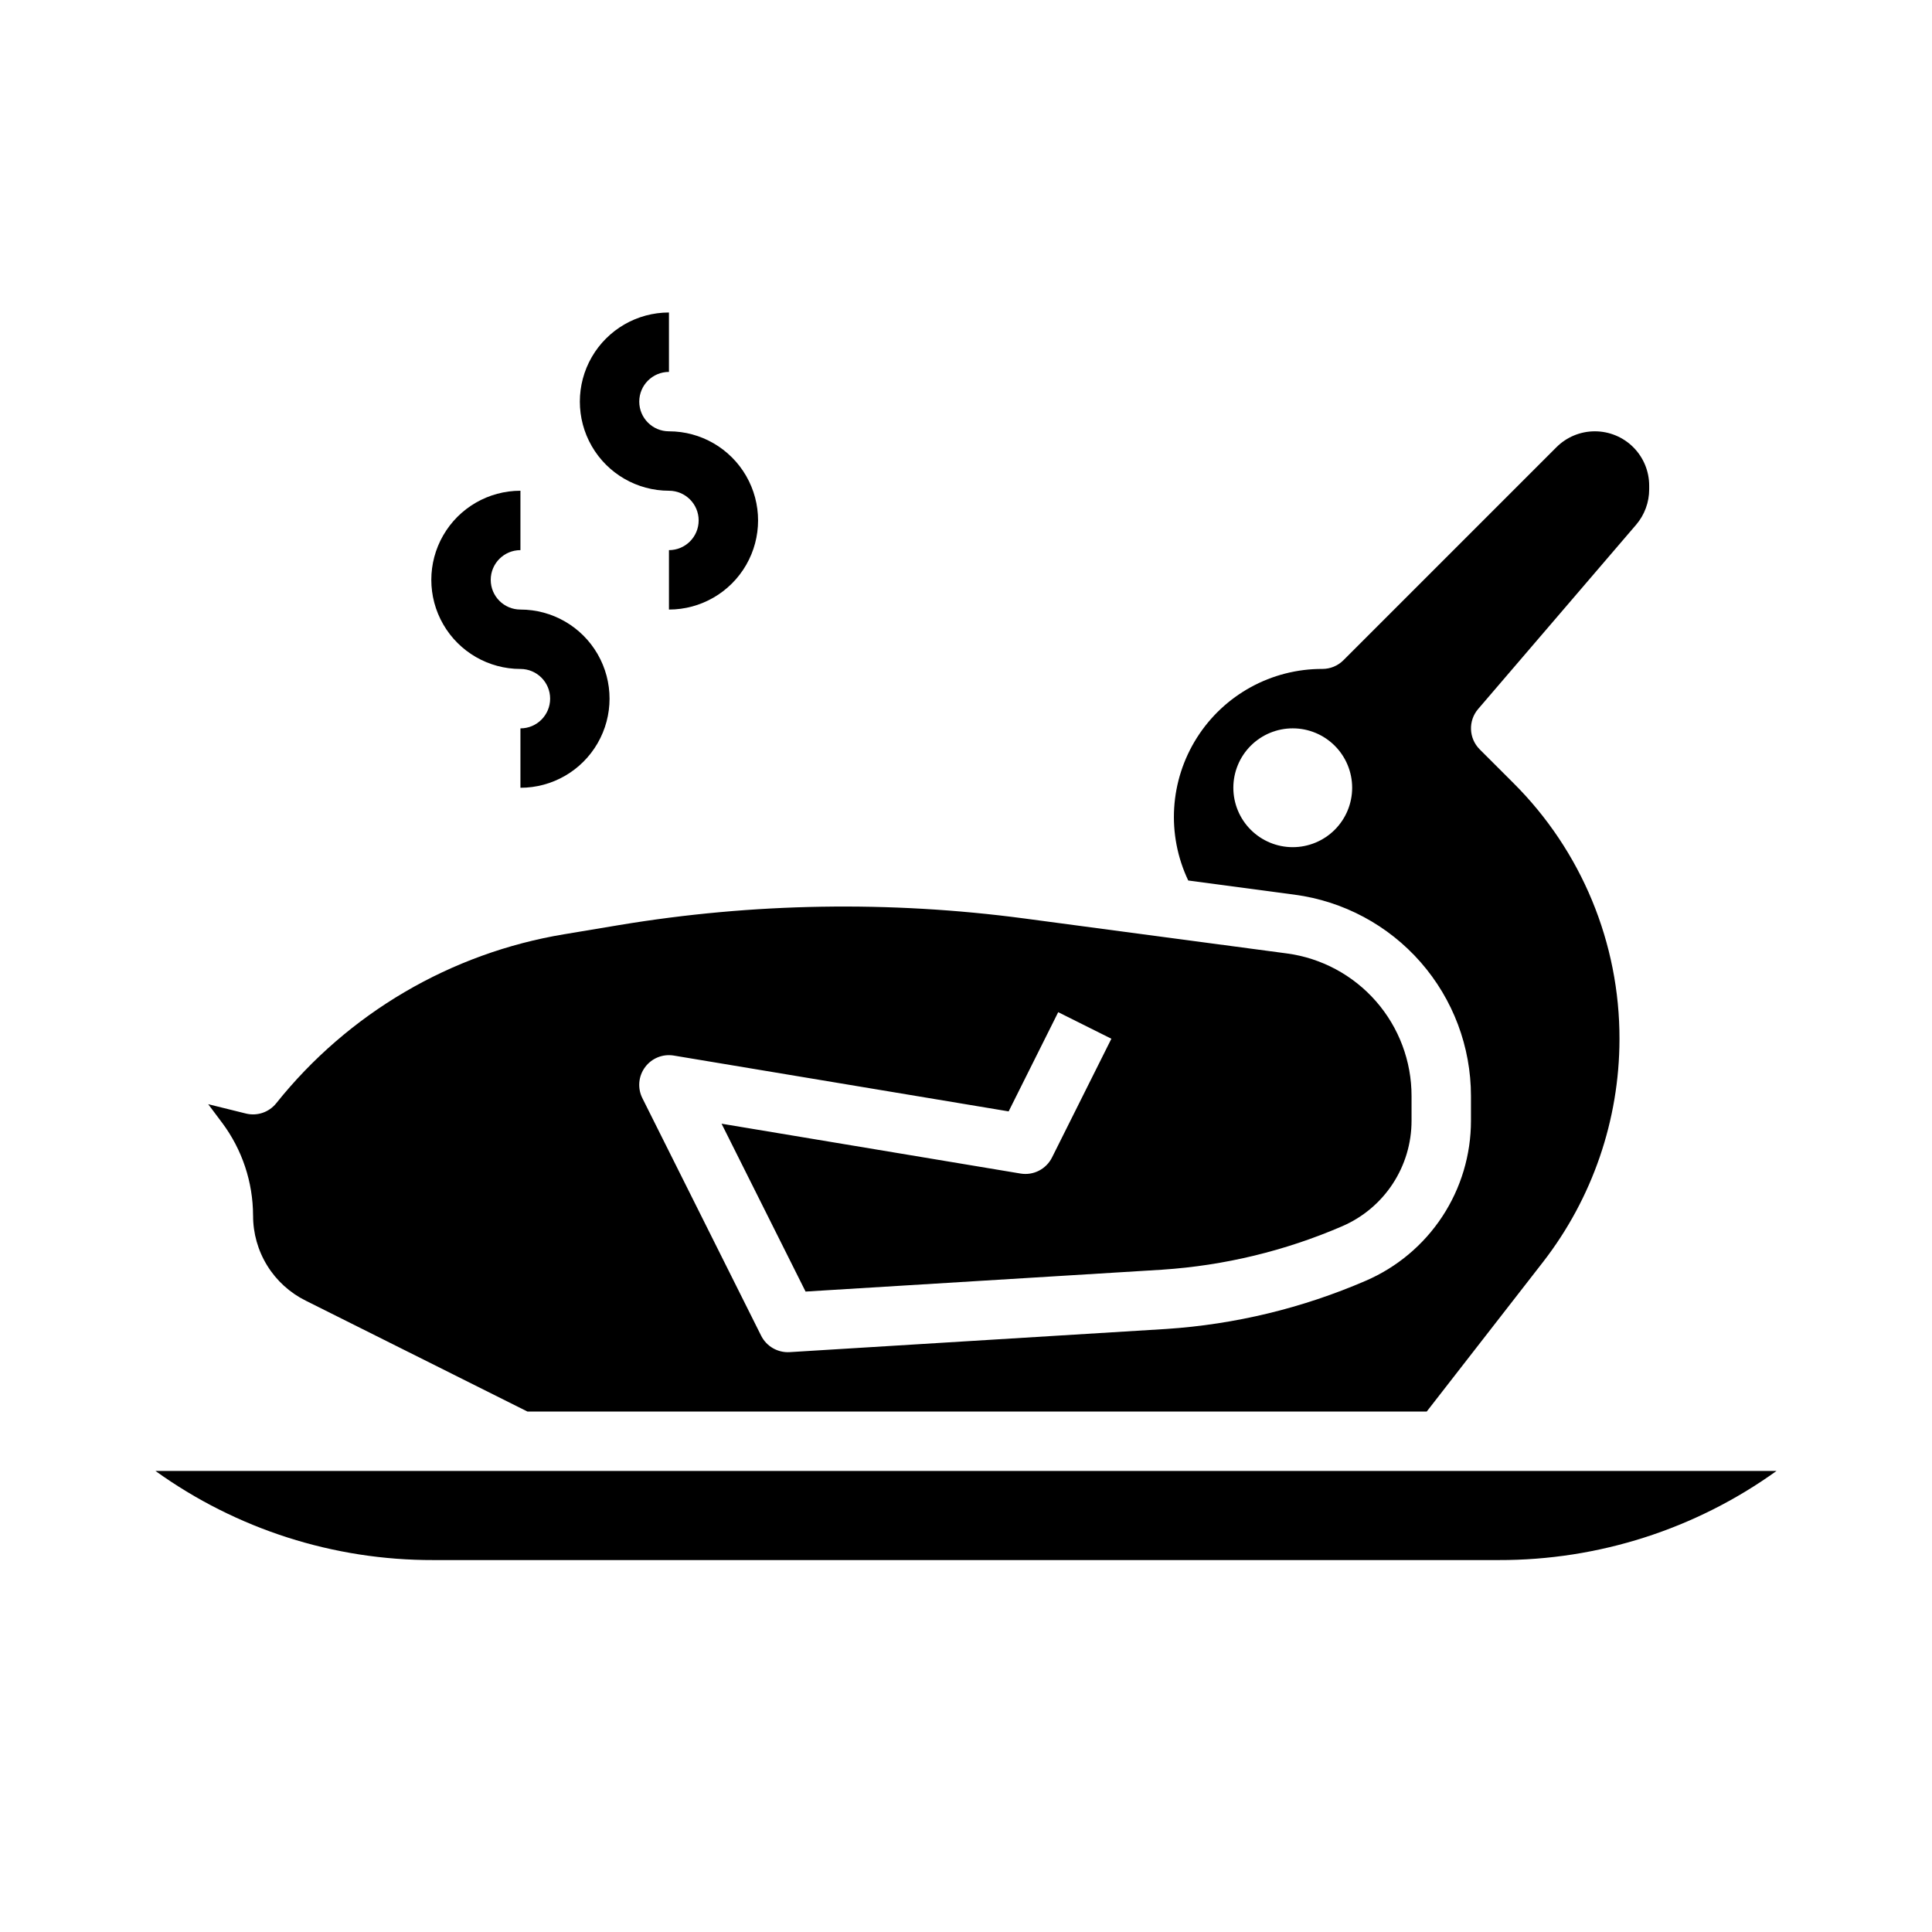
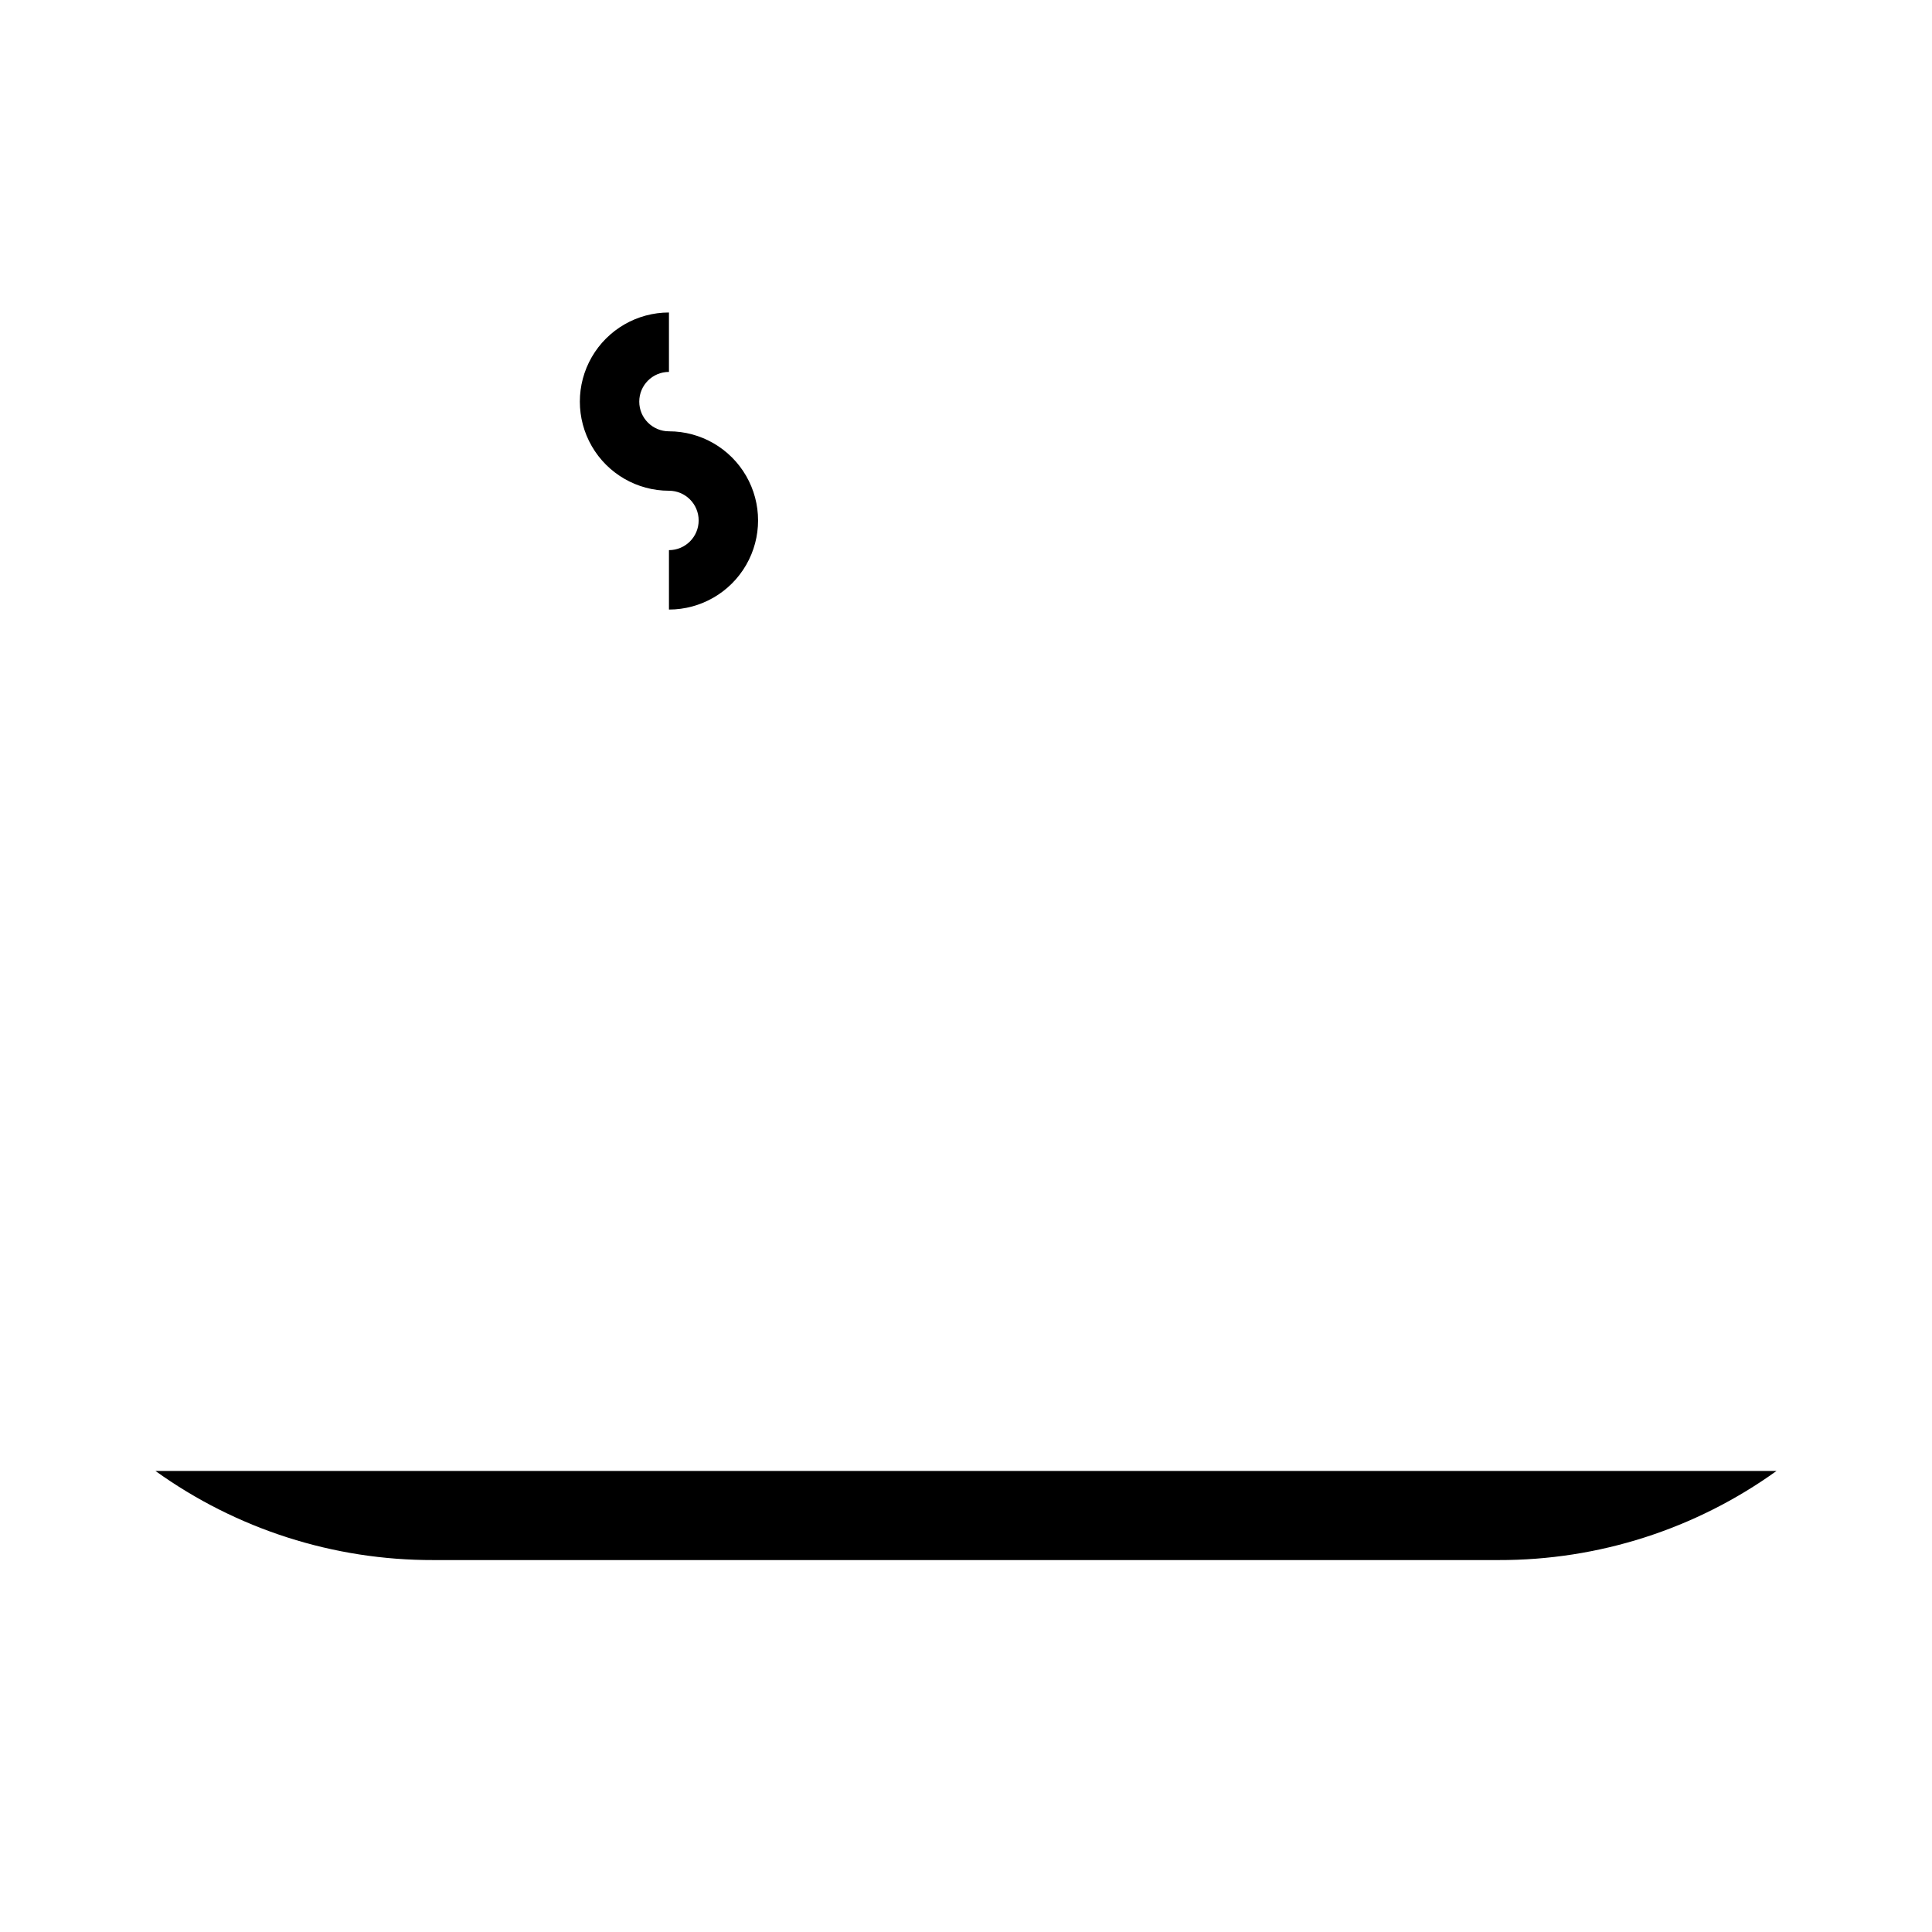
<svg xmlns="http://www.w3.org/2000/svg" fill="#000000" width="800px" height="800px" version="1.1" viewBox="144 144 512 512">
  <g>
-     <path d="m211.07 466.12c-0.016 4.688 1.281 9.285 3.746 13.277 2.461 3.988 5.996 7.207 10.195 9.289l58.766 29.387h238.32l30.852-39.668c13.074-16.875 20.191-37.609 20.23-58.961 0.074-25.5-10.059-49.973-28.137-67.957l-8.91-8.902v-0.004c-2.906-2.906-3.086-7.566-0.41-10.688l41.879-48.848c2.227-2.613 3.449-5.934 3.449-9.367v-0.984c0-3.816-1.516-7.477-4.215-10.176-2.699-2.699-6.359-4.215-10.176-4.215-3.816-0.004-7.477 1.508-10.176 4.203l-56.461 56.461c-1.477 1.477-3.477 2.305-5.566 2.305-13.477-0.043-26.035 6.836-33.254 18.219-7.219 11.379-8.094 25.672-2.309 37.848l28.207 3.762h-0.004c12.93 1.723 24.797 8.082 33.391 17.898 8.594 9.812 13.332 22.414 13.332 35.457v6.543c0.004 9.027-2.637 17.859-7.598 25.398-4.961 7.543-12.027 13.465-20.316 17.031-16.754 7.238-34.621 11.555-52.832 12.762l-99.824 6.141c-3.148 0.18-6.109-1.523-7.531-4.34l-31.488-62.977c-1.324-2.648-1.047-5.812 0.711-8.191 1.758-2.383 4.703-3.574 7.625-3.086l88.734 14.793 13.137-26.293 14.09 7.039-15.742 31.488v-0.004c-1.547 3.09-4.93 4.812-8.336 4.242l-79.227-13.207 22.262 44.484 94.59-5.801v-0.004c16.41-1.09 32.508-4.981 47.605-11.5 5.465-2.352 10.121-6.258 13.391-11.23s5.008-10.793 5.004-16.746v-6.543c0.008-9.234-3.344-18.16-9.426-25.109-6.082-6.949-14.48-11.457-23.637-12.676l-69.621-9.273c-35.637-4.727-71.781-4.137-107.25 1.75l-14.578 2.434v-0.004c-30.113 4.996-57.309 20.953-76.359 44.801-1.926 2.402-5.07 3.461-8.055 2.715l-9.973-2.469 3.691 4.93v-0.004c5.301 7.098 8.176 15.711 8.195 24.57zm275.52-97.613c-4.176 0-8.18-1.66-11.133-4.613-2.953-2.953-4.609-6.957-4.609-11.133s1.656-8.18 4.609-11.133c2.953-2.953 6.957-4.609 11.133-4.609 4.176 0 8.18 1.656 11.133 4.609 2.953 2.953 4.613 6.957 4.613 11.133s-1.66 8.18-4.613 11.133c-2.953 2.953-6.957 4.613-11.133 4.613z" />
    <path d="m185.2 533.82c21.457 15.426 47.23 23.688 73.656 23.613h282.28c26.426 0.074 52.199-8.188 73.656-23.613z" />
-     <path d="m281.92 321.28c4.348 0 7.871 3.523 7.871 7.871 0 4.348-3.523 7.875-7.871 7.875v15.742c8.438 0 16.234-4.5 20.453-11.809 4.219-7.305 4.219-16.309 0-23.613-4.219-7.309-12.016-11.809-20.453-11.809-4.348 0-7.871-3.523-7.871-7.871 0-4.348 3.523-7.875 7.871-7.875v-15.742c-8.438 0-16.234 4.5-20.453 11.809-4.219 7.305-4.219 16.309 0 23.613 4.219 7.309 12.016 11.809 20.453 11.809z" />
    <path d="m321.28 274.05c4.348 0 7.871 3.523 7.871 7.871 0 4.348-3.523 7.871-7.871 7.871v15.746c8.438 0 16.234-4.504 20.453-11.809 4.219-7.309 4.219-16.309 0-23.617-4.219-7.305-12.016-11.809-20.453-11.809-4.348 0-7.871-3.523-7.871-7.871 0-4.348 3.523-7.871 7.871-7.871v-15.746c-8.438 0-16.234 4.504-20.453 11.809-4.215 7.309-4.215 16.309 0 23.617 4.219 7.309 12.016 11.809 20.453 11.809z" />
  </g>
</svg>